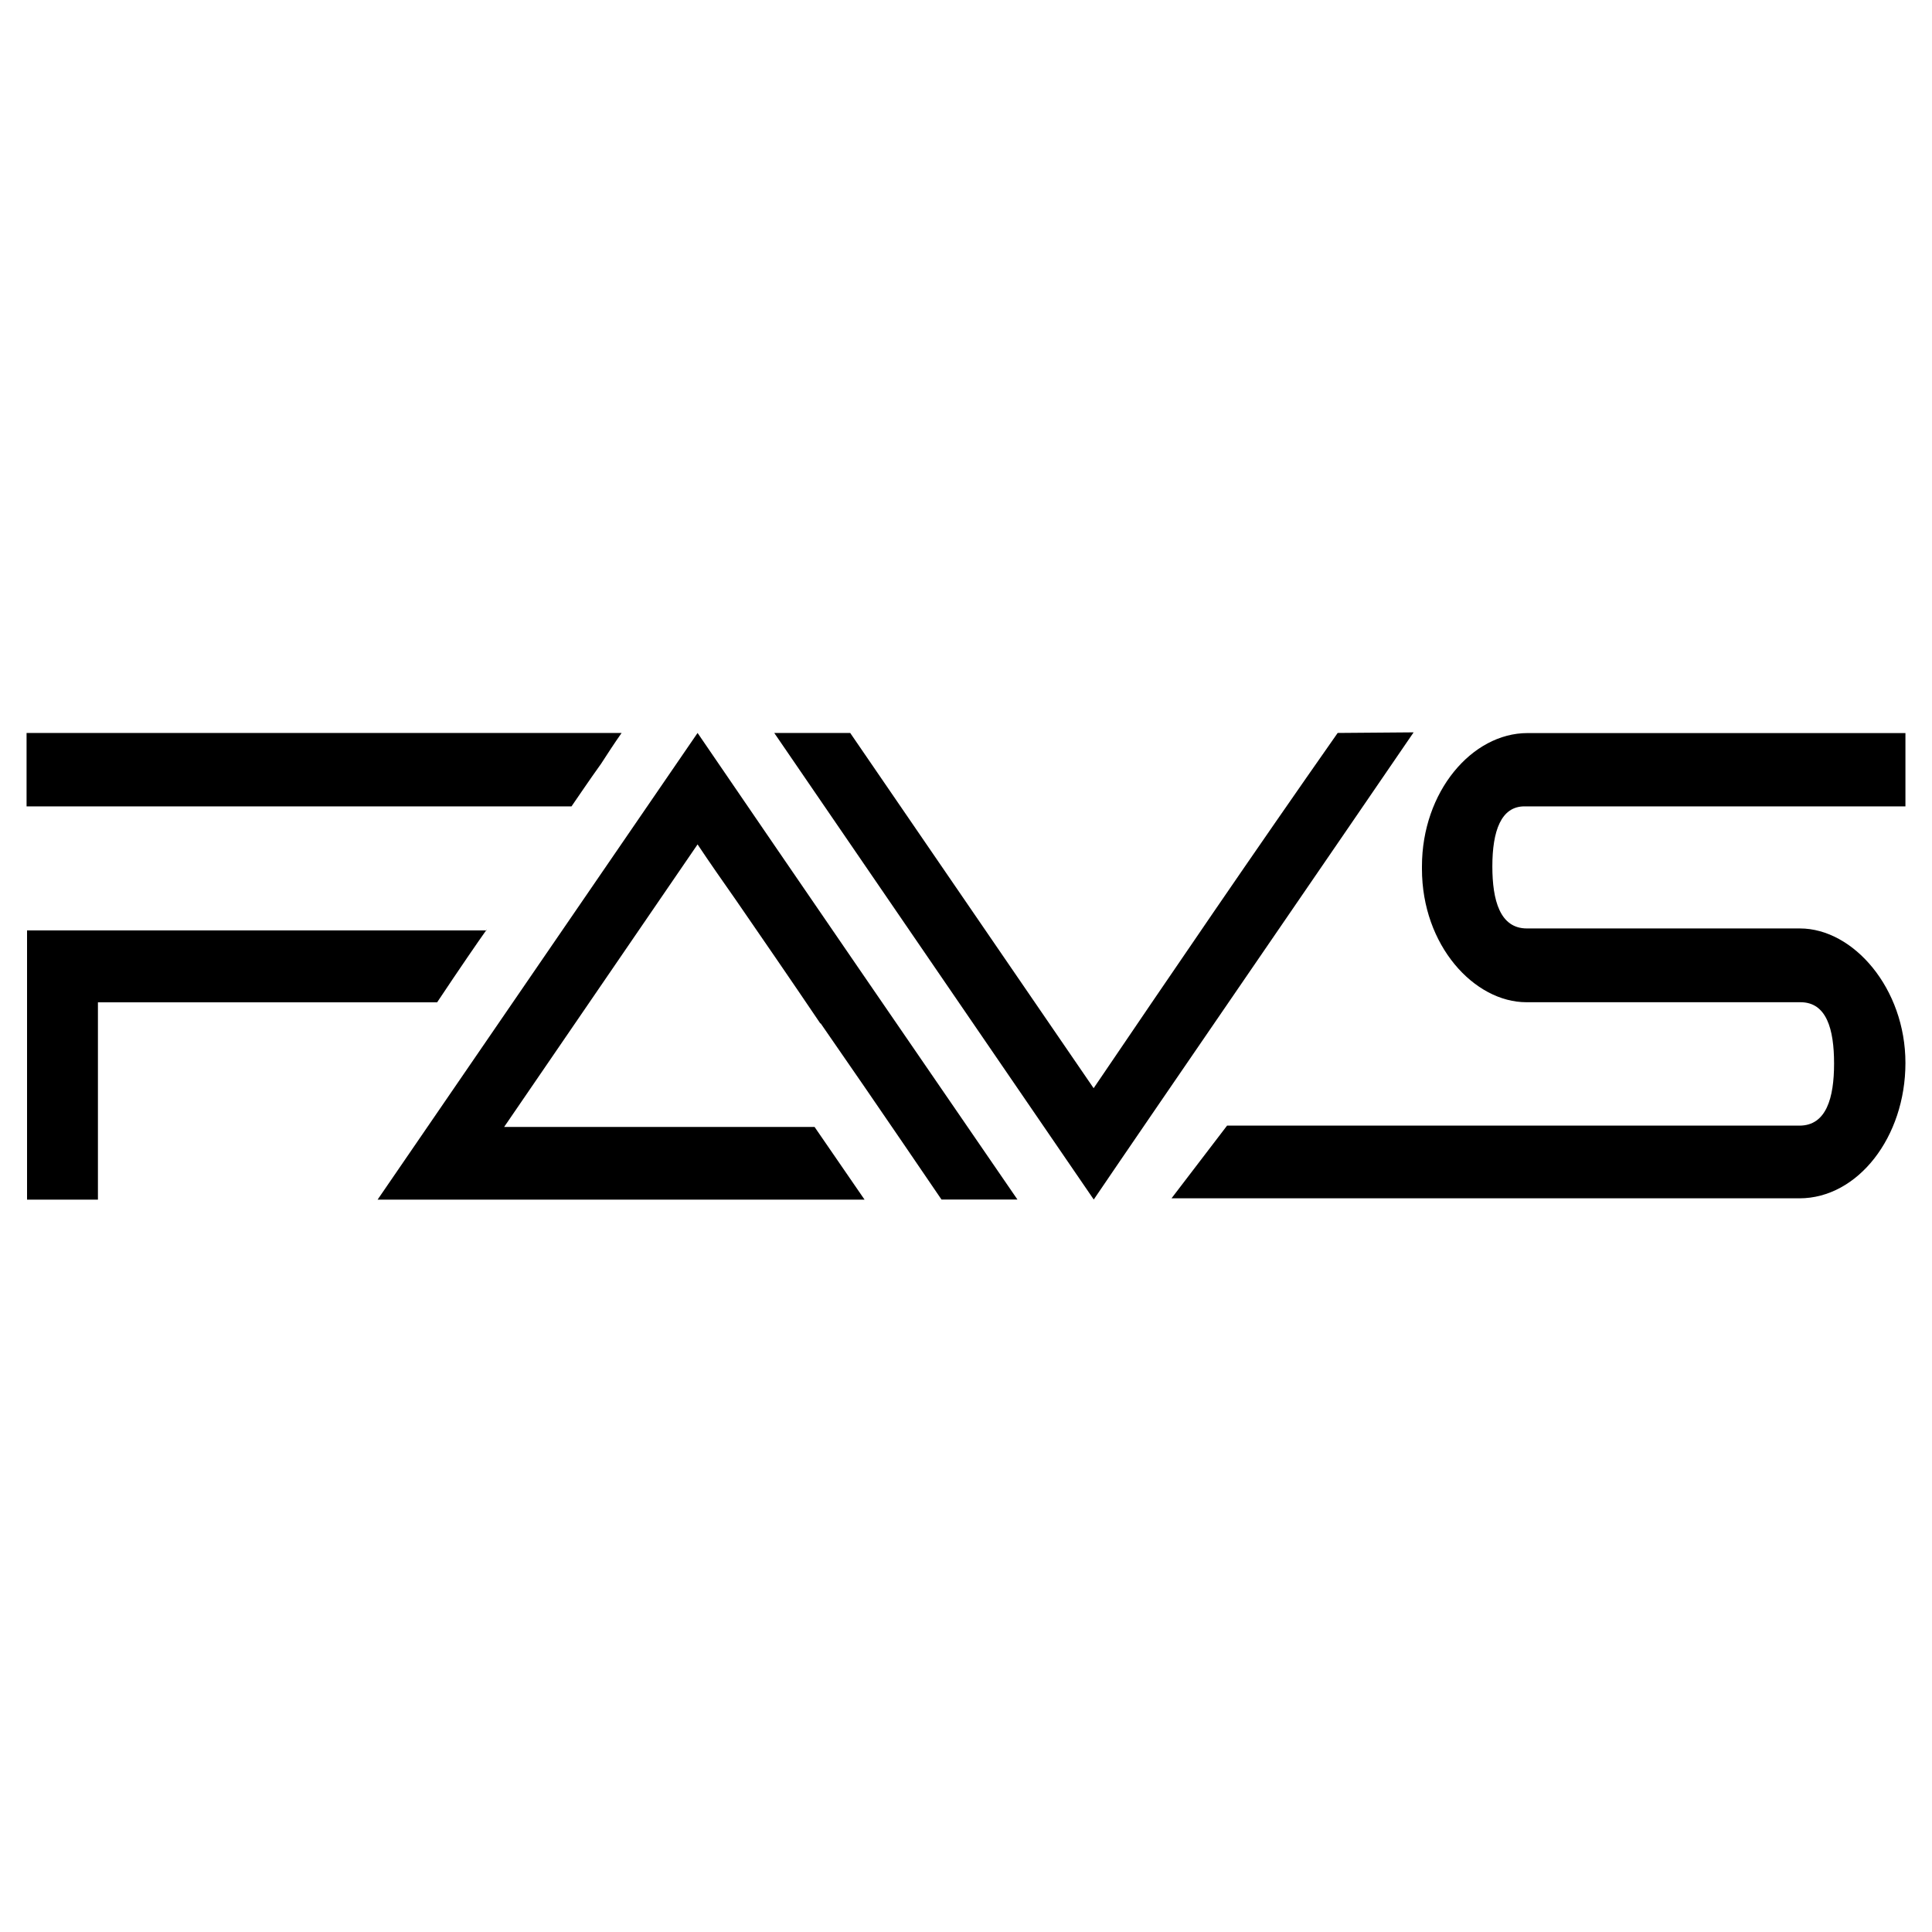
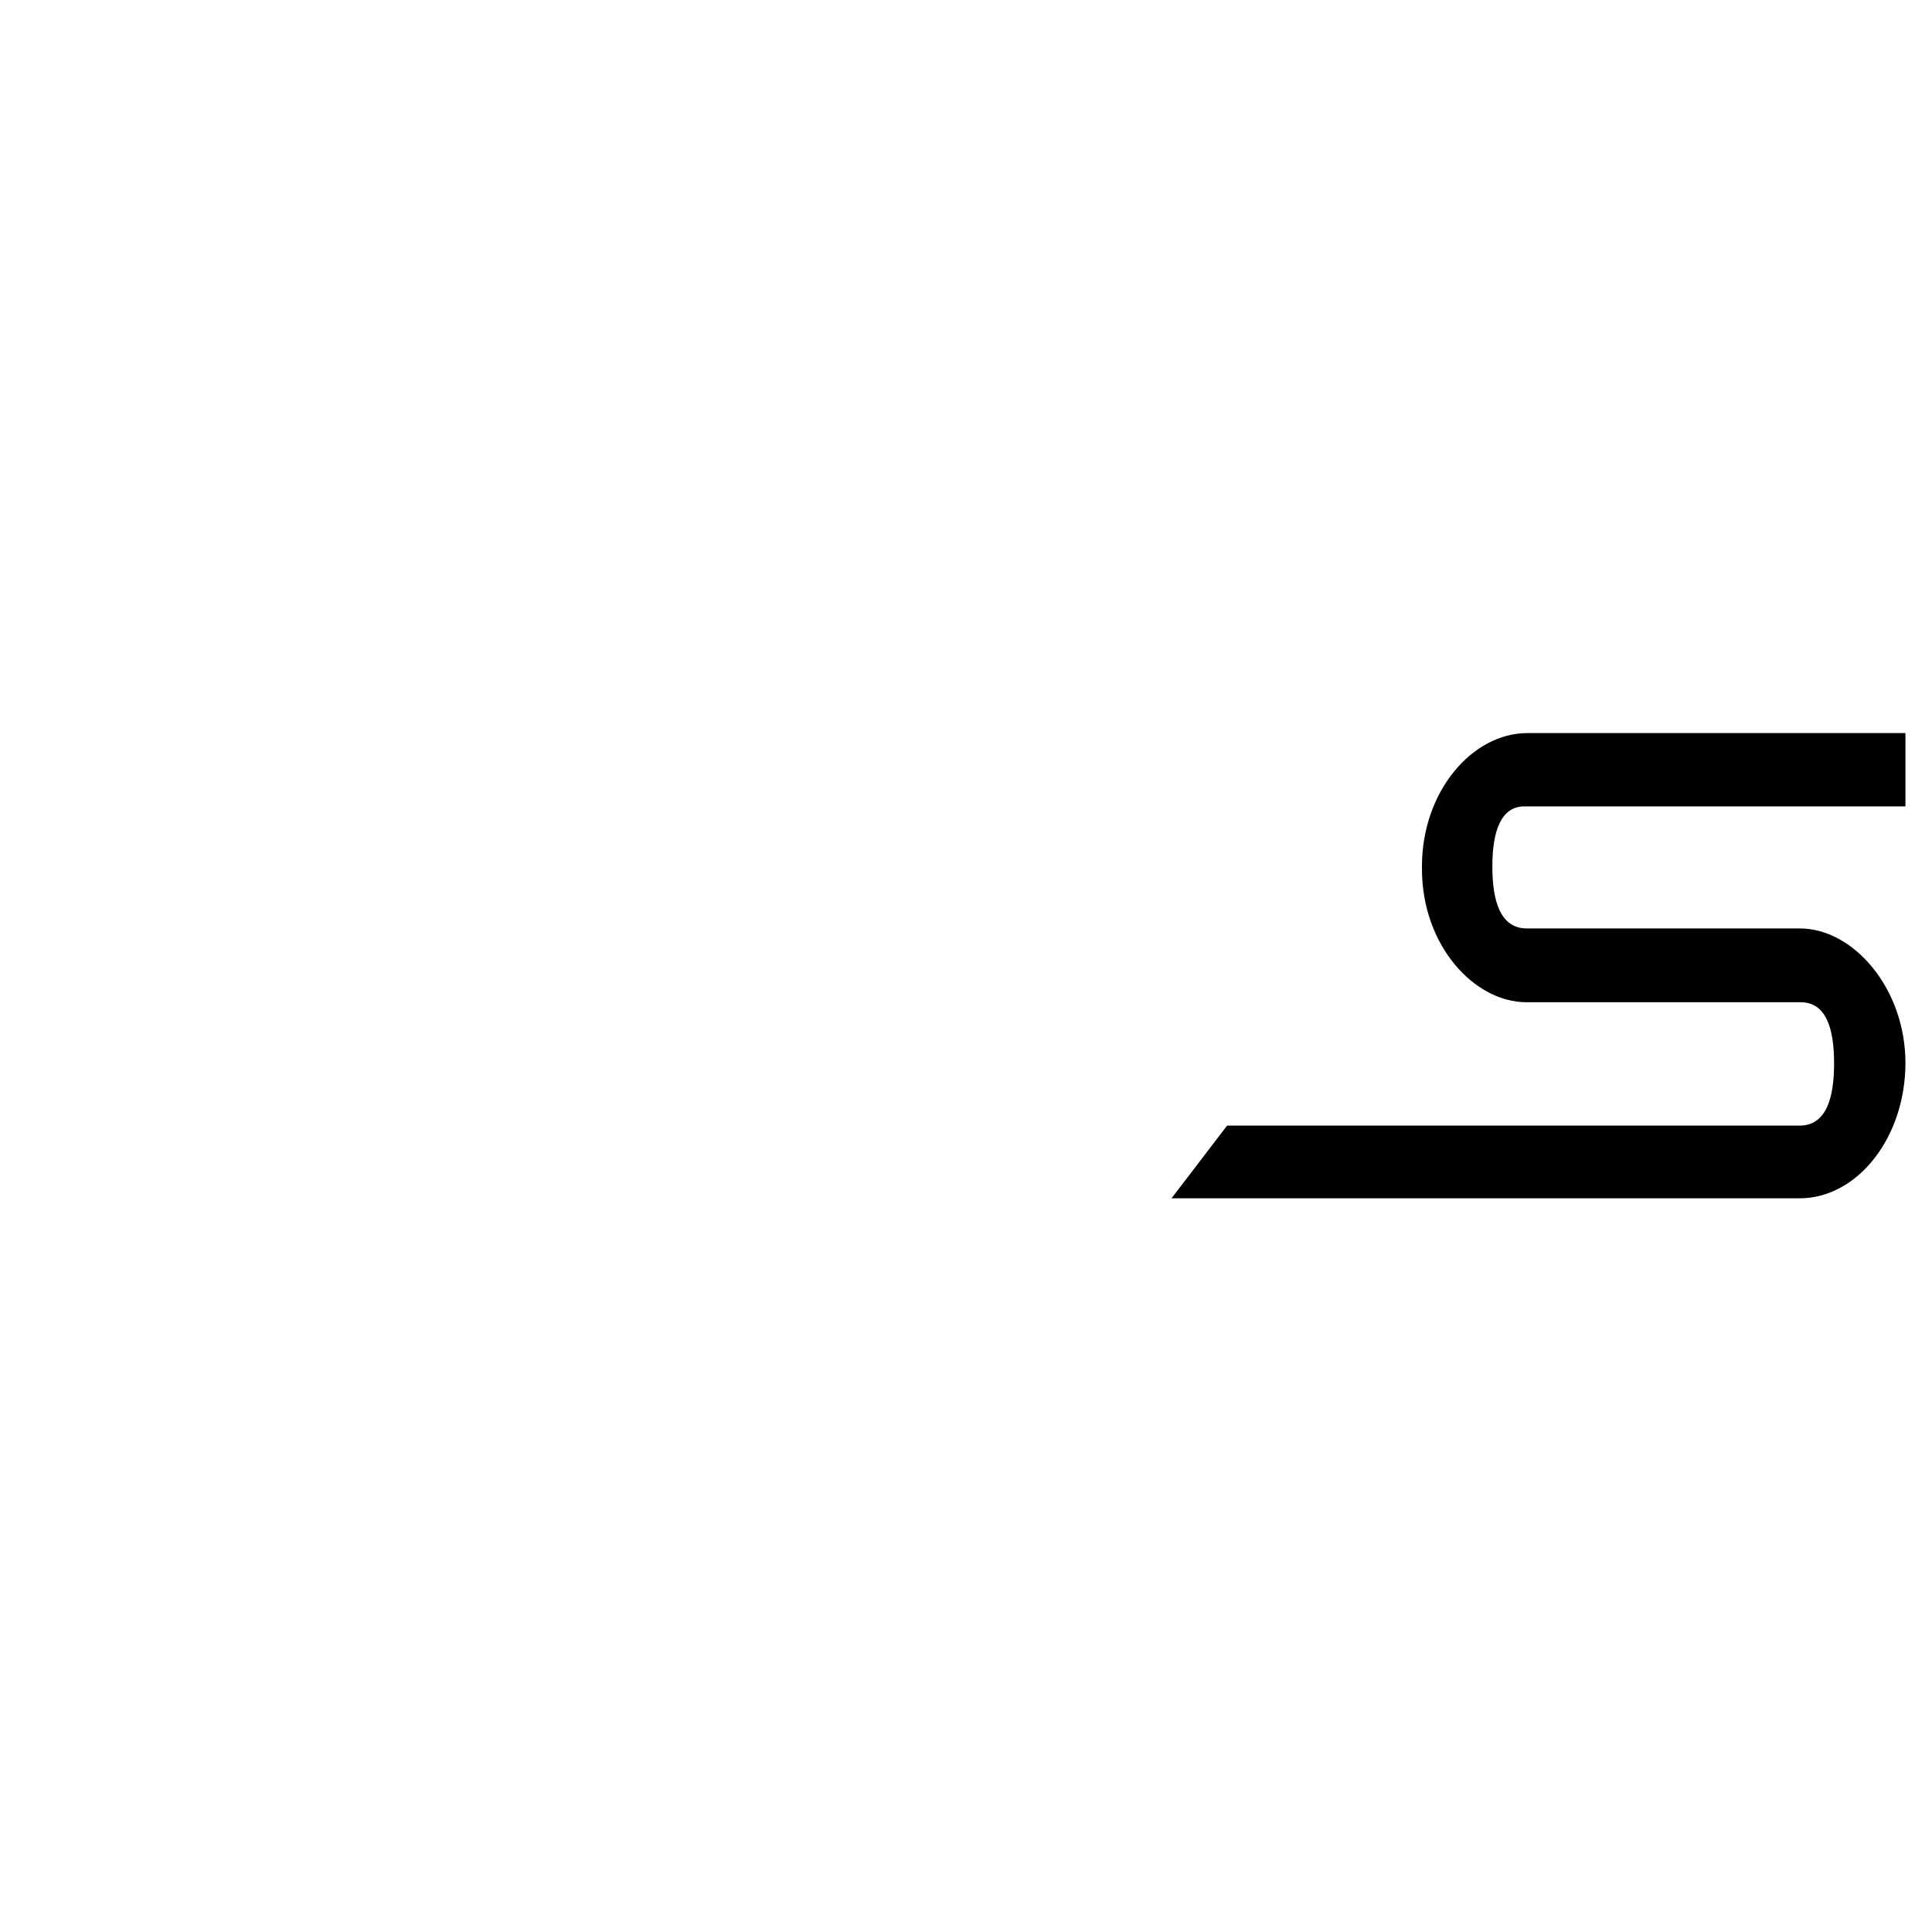
<svg xmlns="http://www.w3.org/2000/svg" data-bbox="0.22 6.065 15.56 3.87" viewBox="0 0 16 16" height="16" width="16" data-type="shape">
  <g>
-     <path d="M.22 6.678V6.07h4.928c-.063.089-.116.172-.17.255-.095.132-.195.281-.245.353H.22zm.004 1.027h3.802l.004-.006v.006h-.004c-.067.094-.219.315-.406.596H.811v1.634H.224v-2.23zm2.903 2.23 2.65-3.865c.894 1.309 1.755 2.562 2.649 3.864h-.629c-.012-.016-.505-.745-1.002-1.461v.005c-.253-.375-.505-.74-.699-1.022-.112-.16-.22-.314-.319-.463l-1.602 2.34h2.571l.414.602H3.127z" />
-     <path d="M6.412 6.07h.629l2.016 2.942c.663-.977 1.313-1.932 2.021-2.942l.629-.005c-.459.673-2.227 3.246-2.649 3.869L6.412 6.07z" />
    <path d="M10.162 9.322h4.74c.224 0 .287-.232.287-.514 0-.287-.063-.508-.278-.508h-2.27c-.431 0-.865-.469-.865-1.104v-.021c0-.618.414-1.104.874-1.104h3.13v.607h-3.155c-.194 0-.266.204-.266.497 0 .281.063.514.286.514h2.261c.443 0 .874.497.874 1.114 0 .613-.394 1.121-.878 1.121h-5.2l.46-.602z" />
  </g>
</svg>